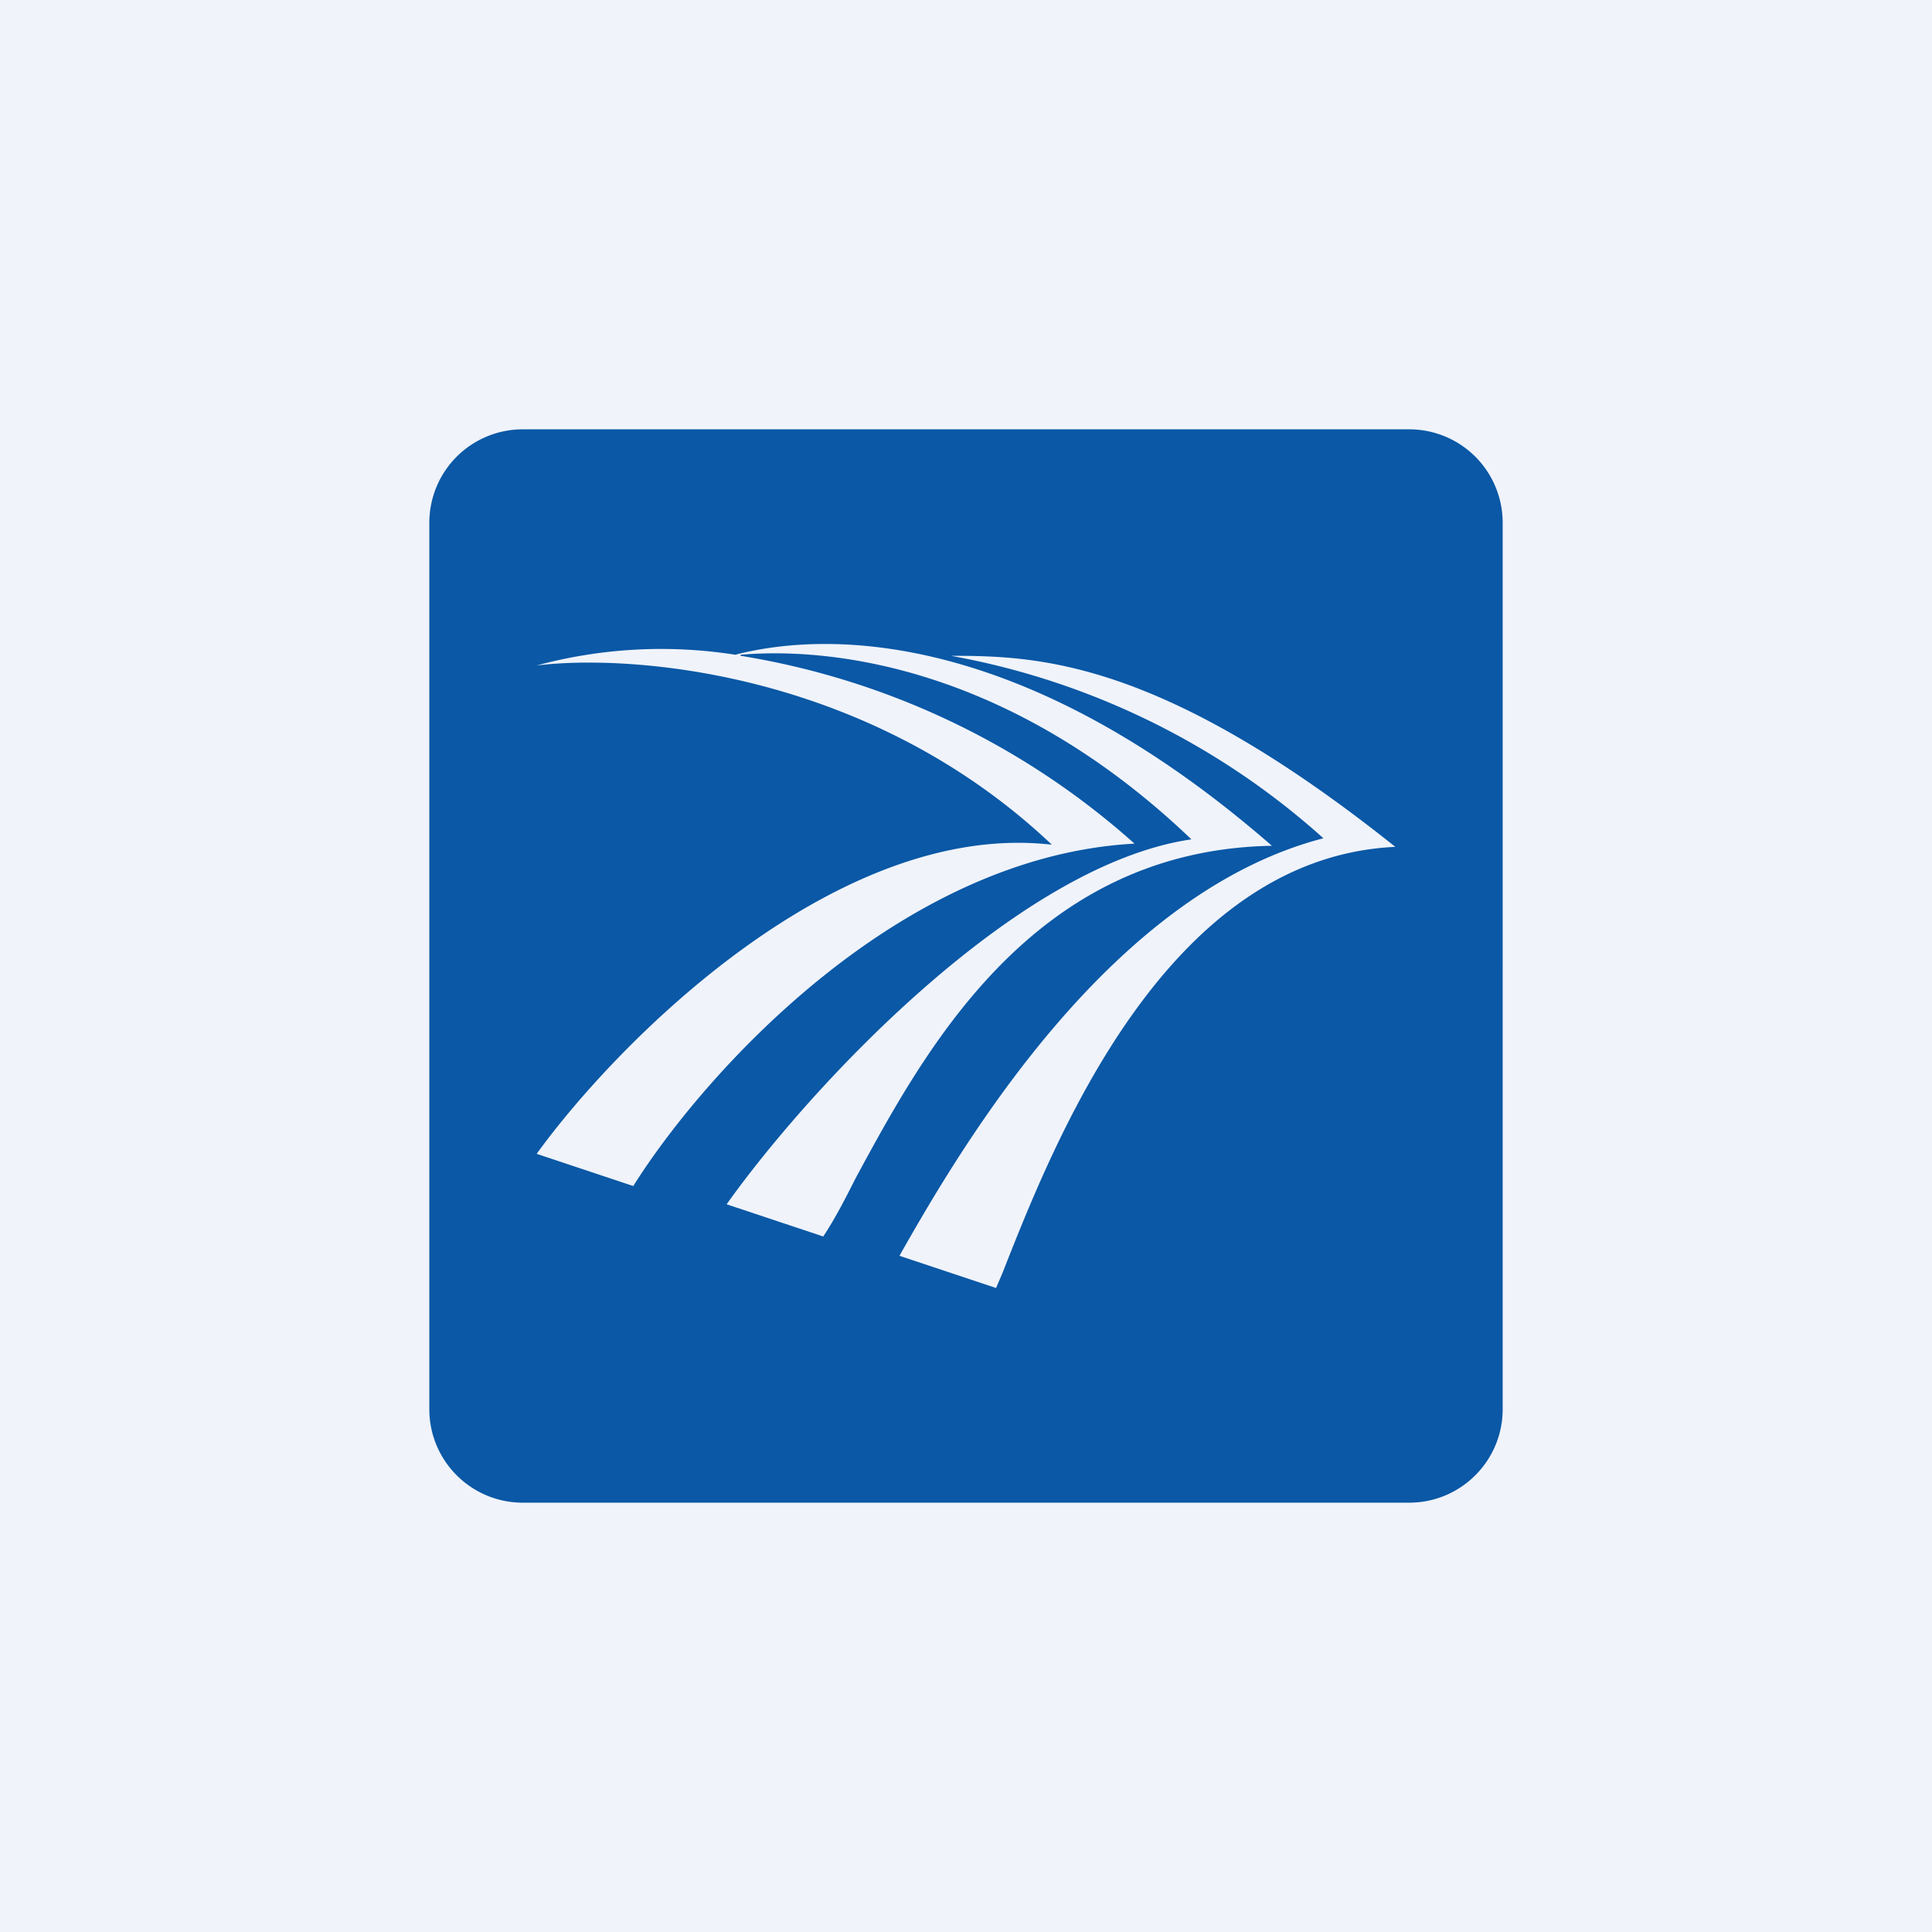
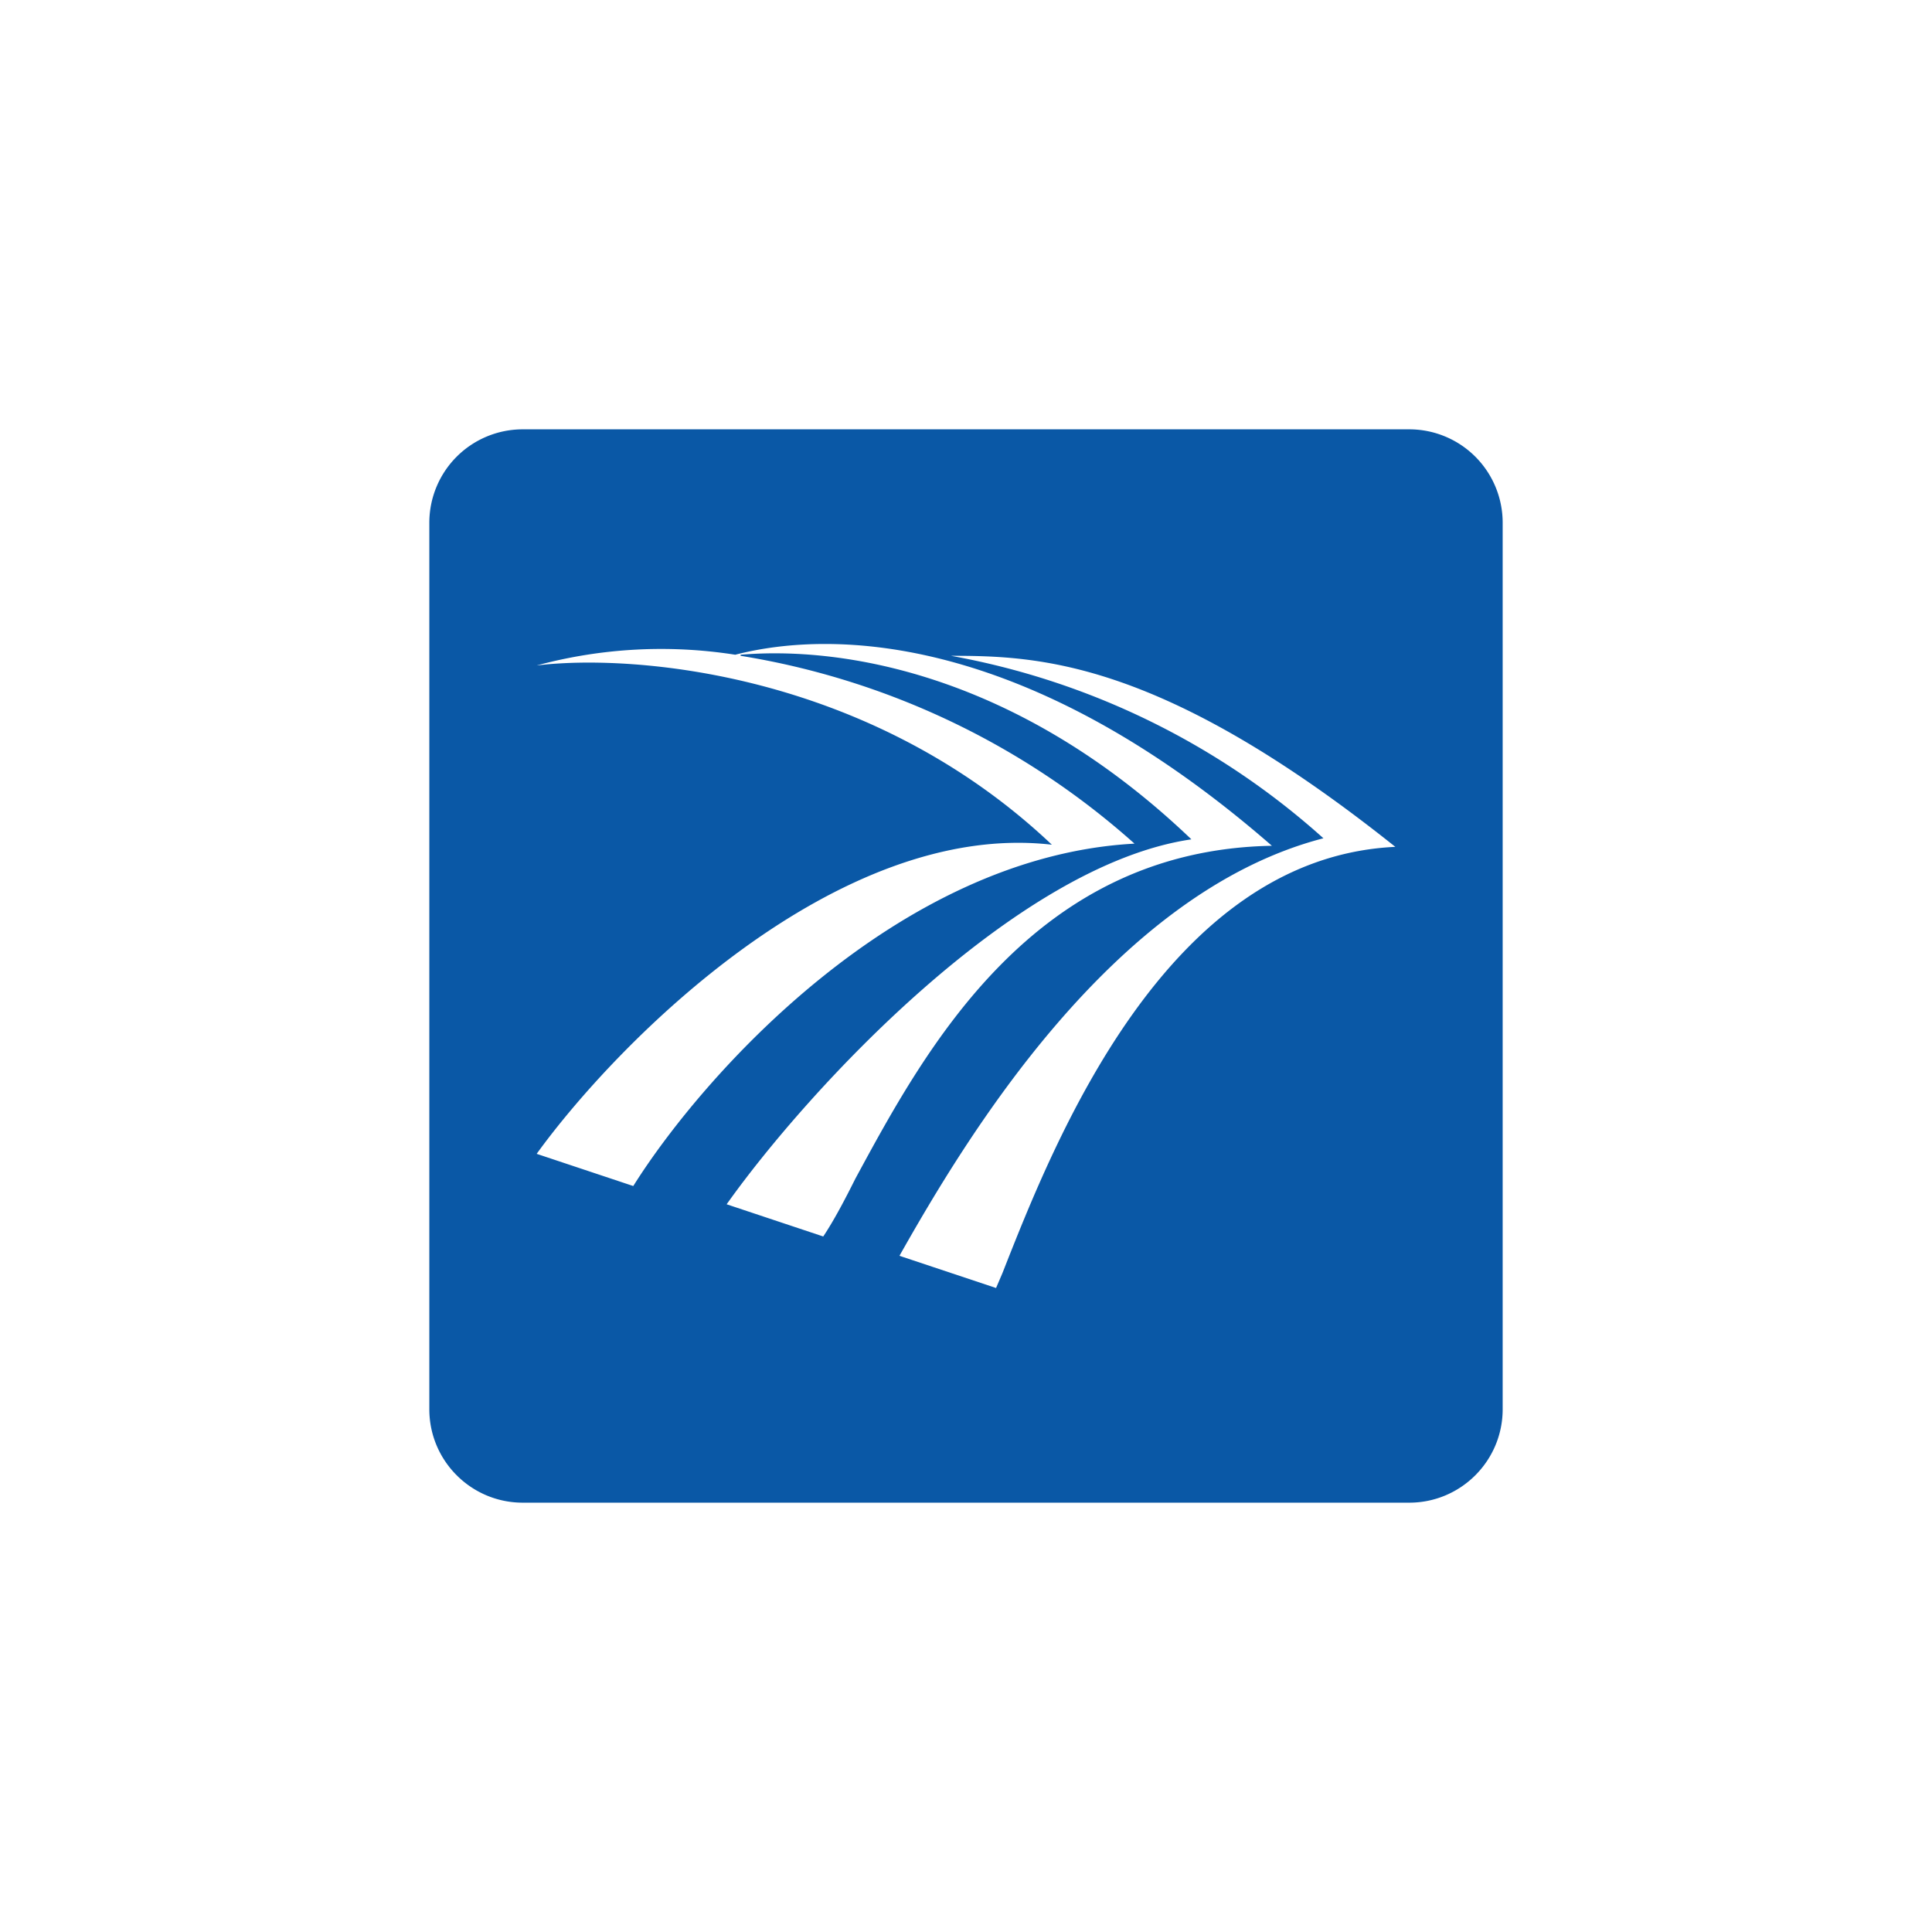
<svg xmlns="http://www.w3.org/2000/svg" width="18" height="18" viewBox="0 0 18 18">
-   <path fill="#F0F3FA" d="M0 0h18v18H0z" />
  <path fill-rule="evenodd" d="M4.87 4a.87.87 0 0 0-.87.87v8.26c0 .48.39.87.87.87h8.26c.48 0 .87-.39.87-.87V4.87a.87.87 0 0 0-.87-.87H4.87ZM6.9 6.1c.94-.08 2.58.17 4.2 1.72-1.64.24-3.57 2.33-4.33 3.4l.9.3c.1-.15.2-.34.3-.54.65-1.2 1.65-3.06 3.88-3.1-2.26-1.97-4.07-2.02-5-1.78A4.45 4.45 0 0 0 5 6.2c.9-.11 3.1.06 4.8 1.67C7.8 7.64 5.76 9.7 5 10.75l.9.3c.64-1.02 2.45-3.07 4.67-3.19A7.24 7.24 0 0 0 6.9 6.11Zm5.43 1.71a7.07 7.07 0 0 0-3.47-1.7c.82 0 1.96.04 4.14 1.78-2.14.1-3.18 2.75-3.66 3.97l-.06.14-.9-.3c.61-1.08 1.98-3.38 3.95-3.89Z" fill="#0A58A6" />
</svg>